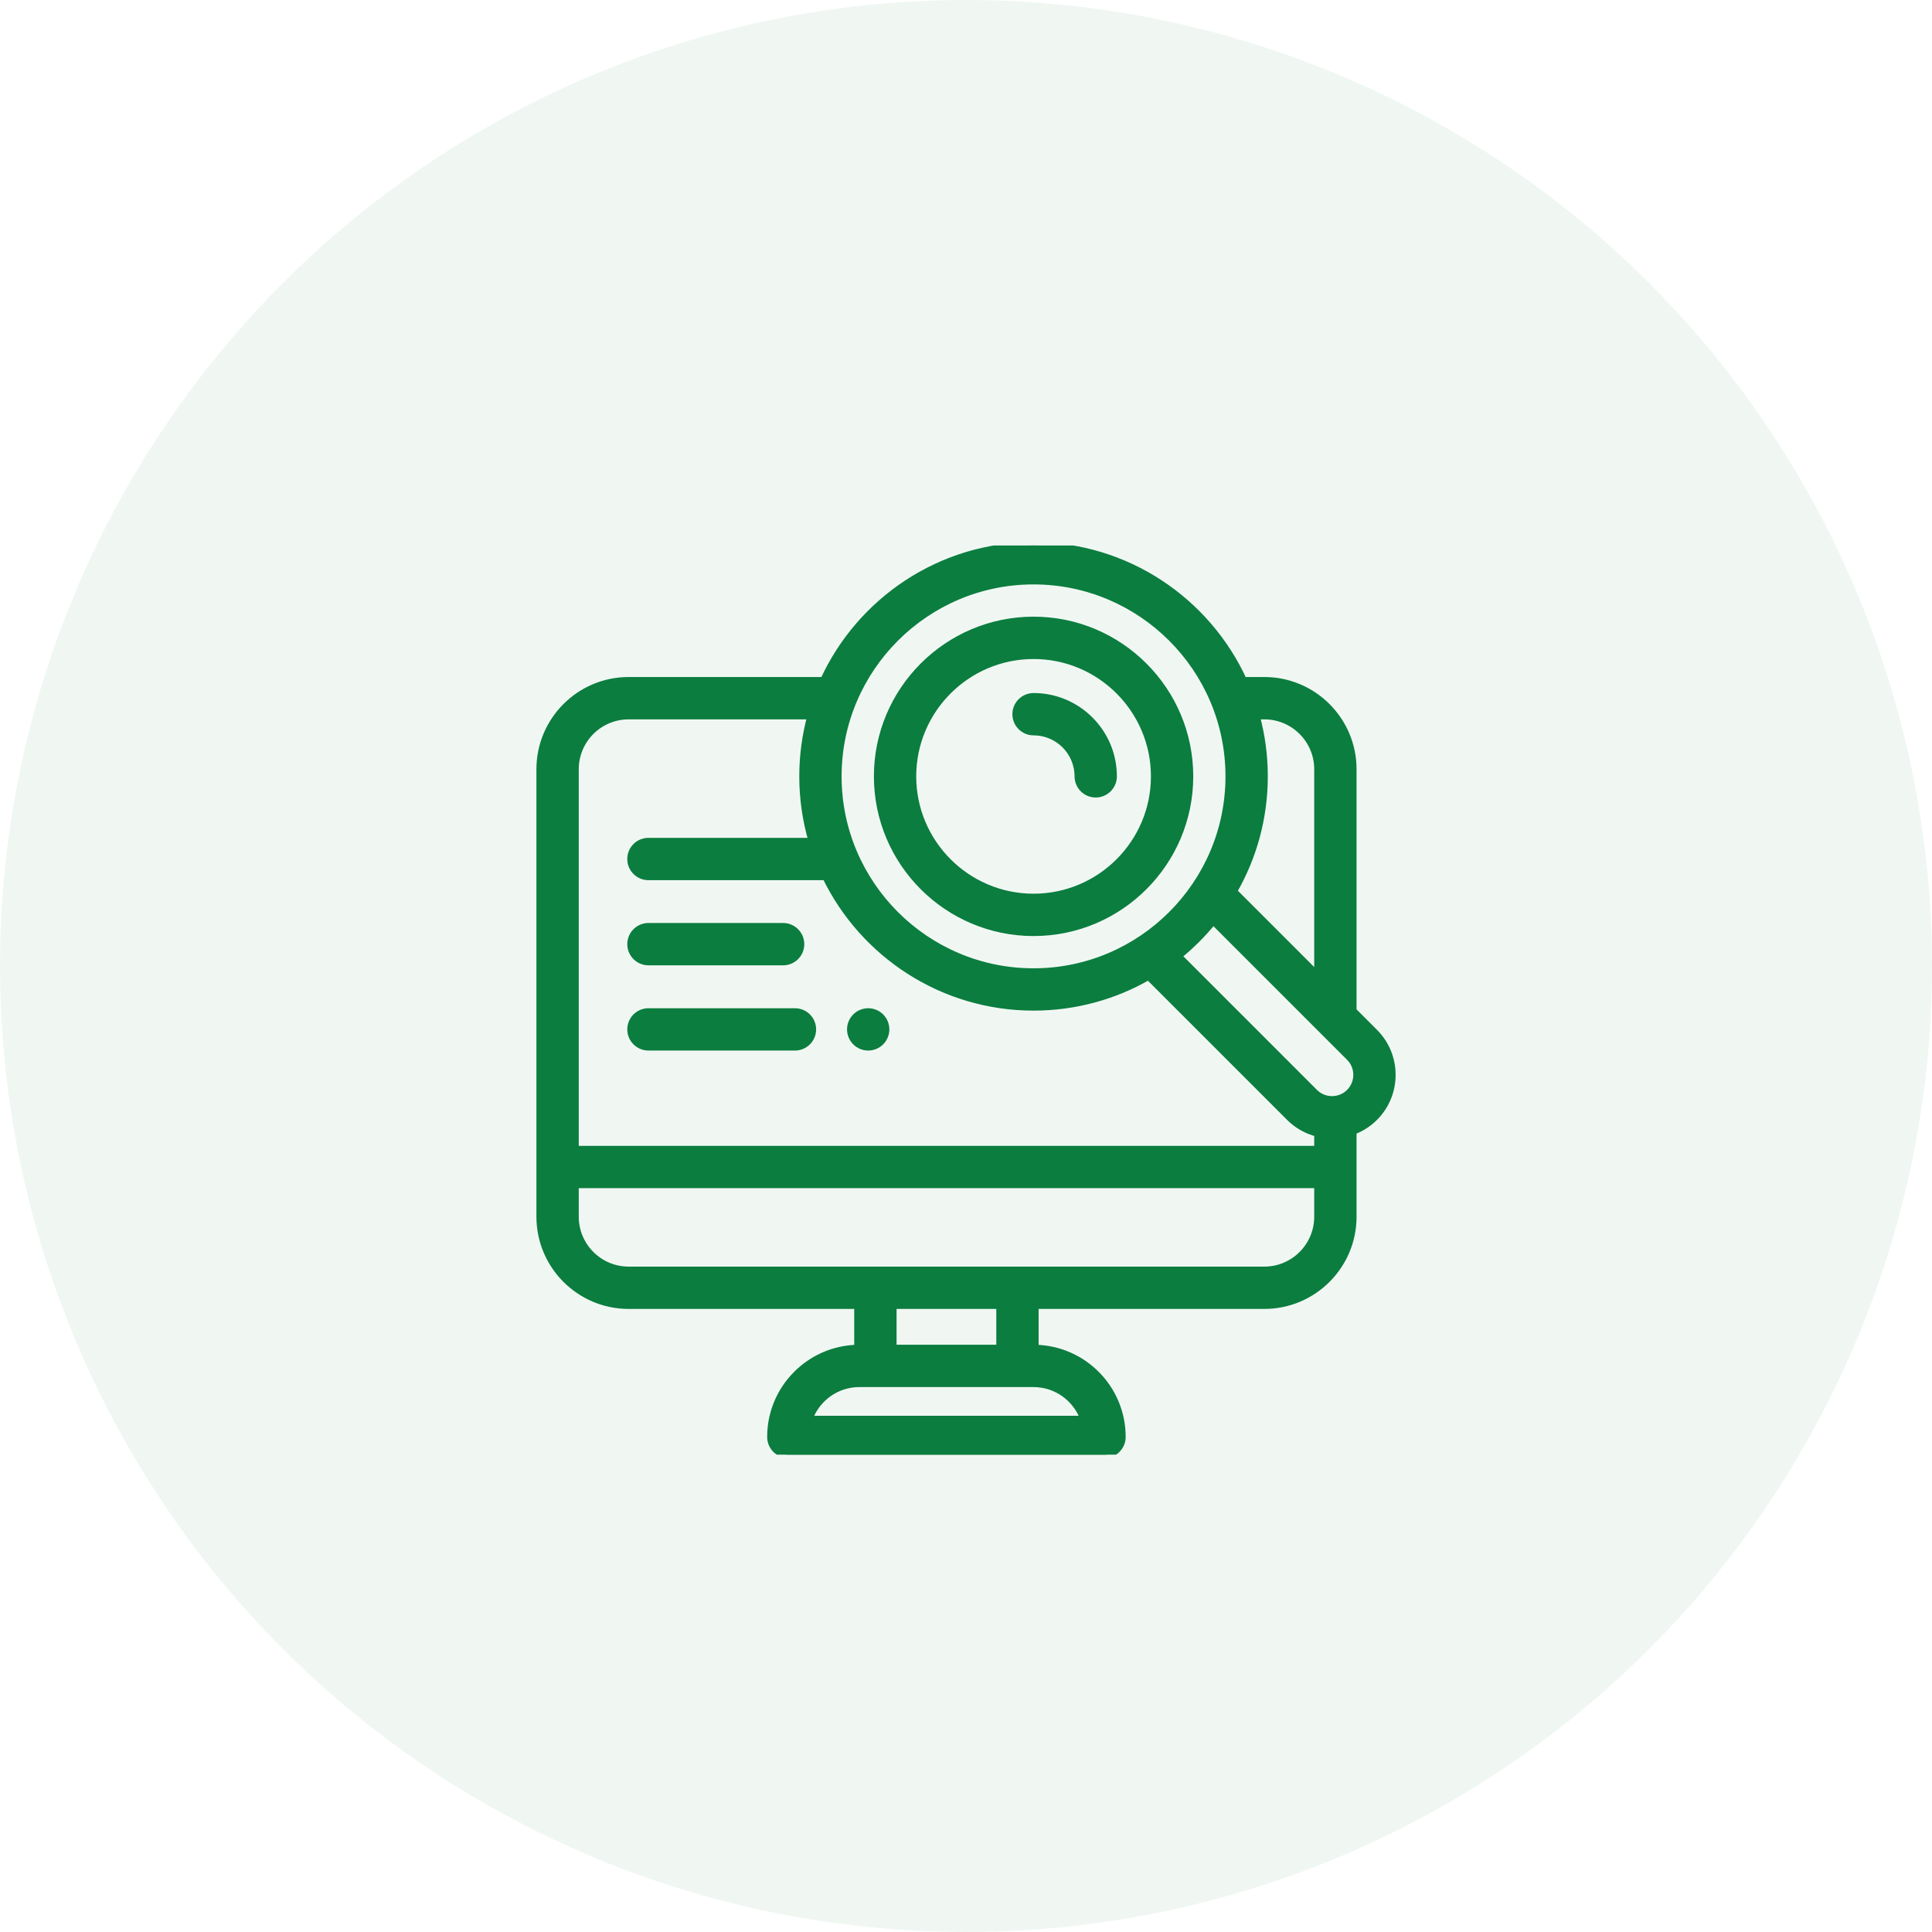
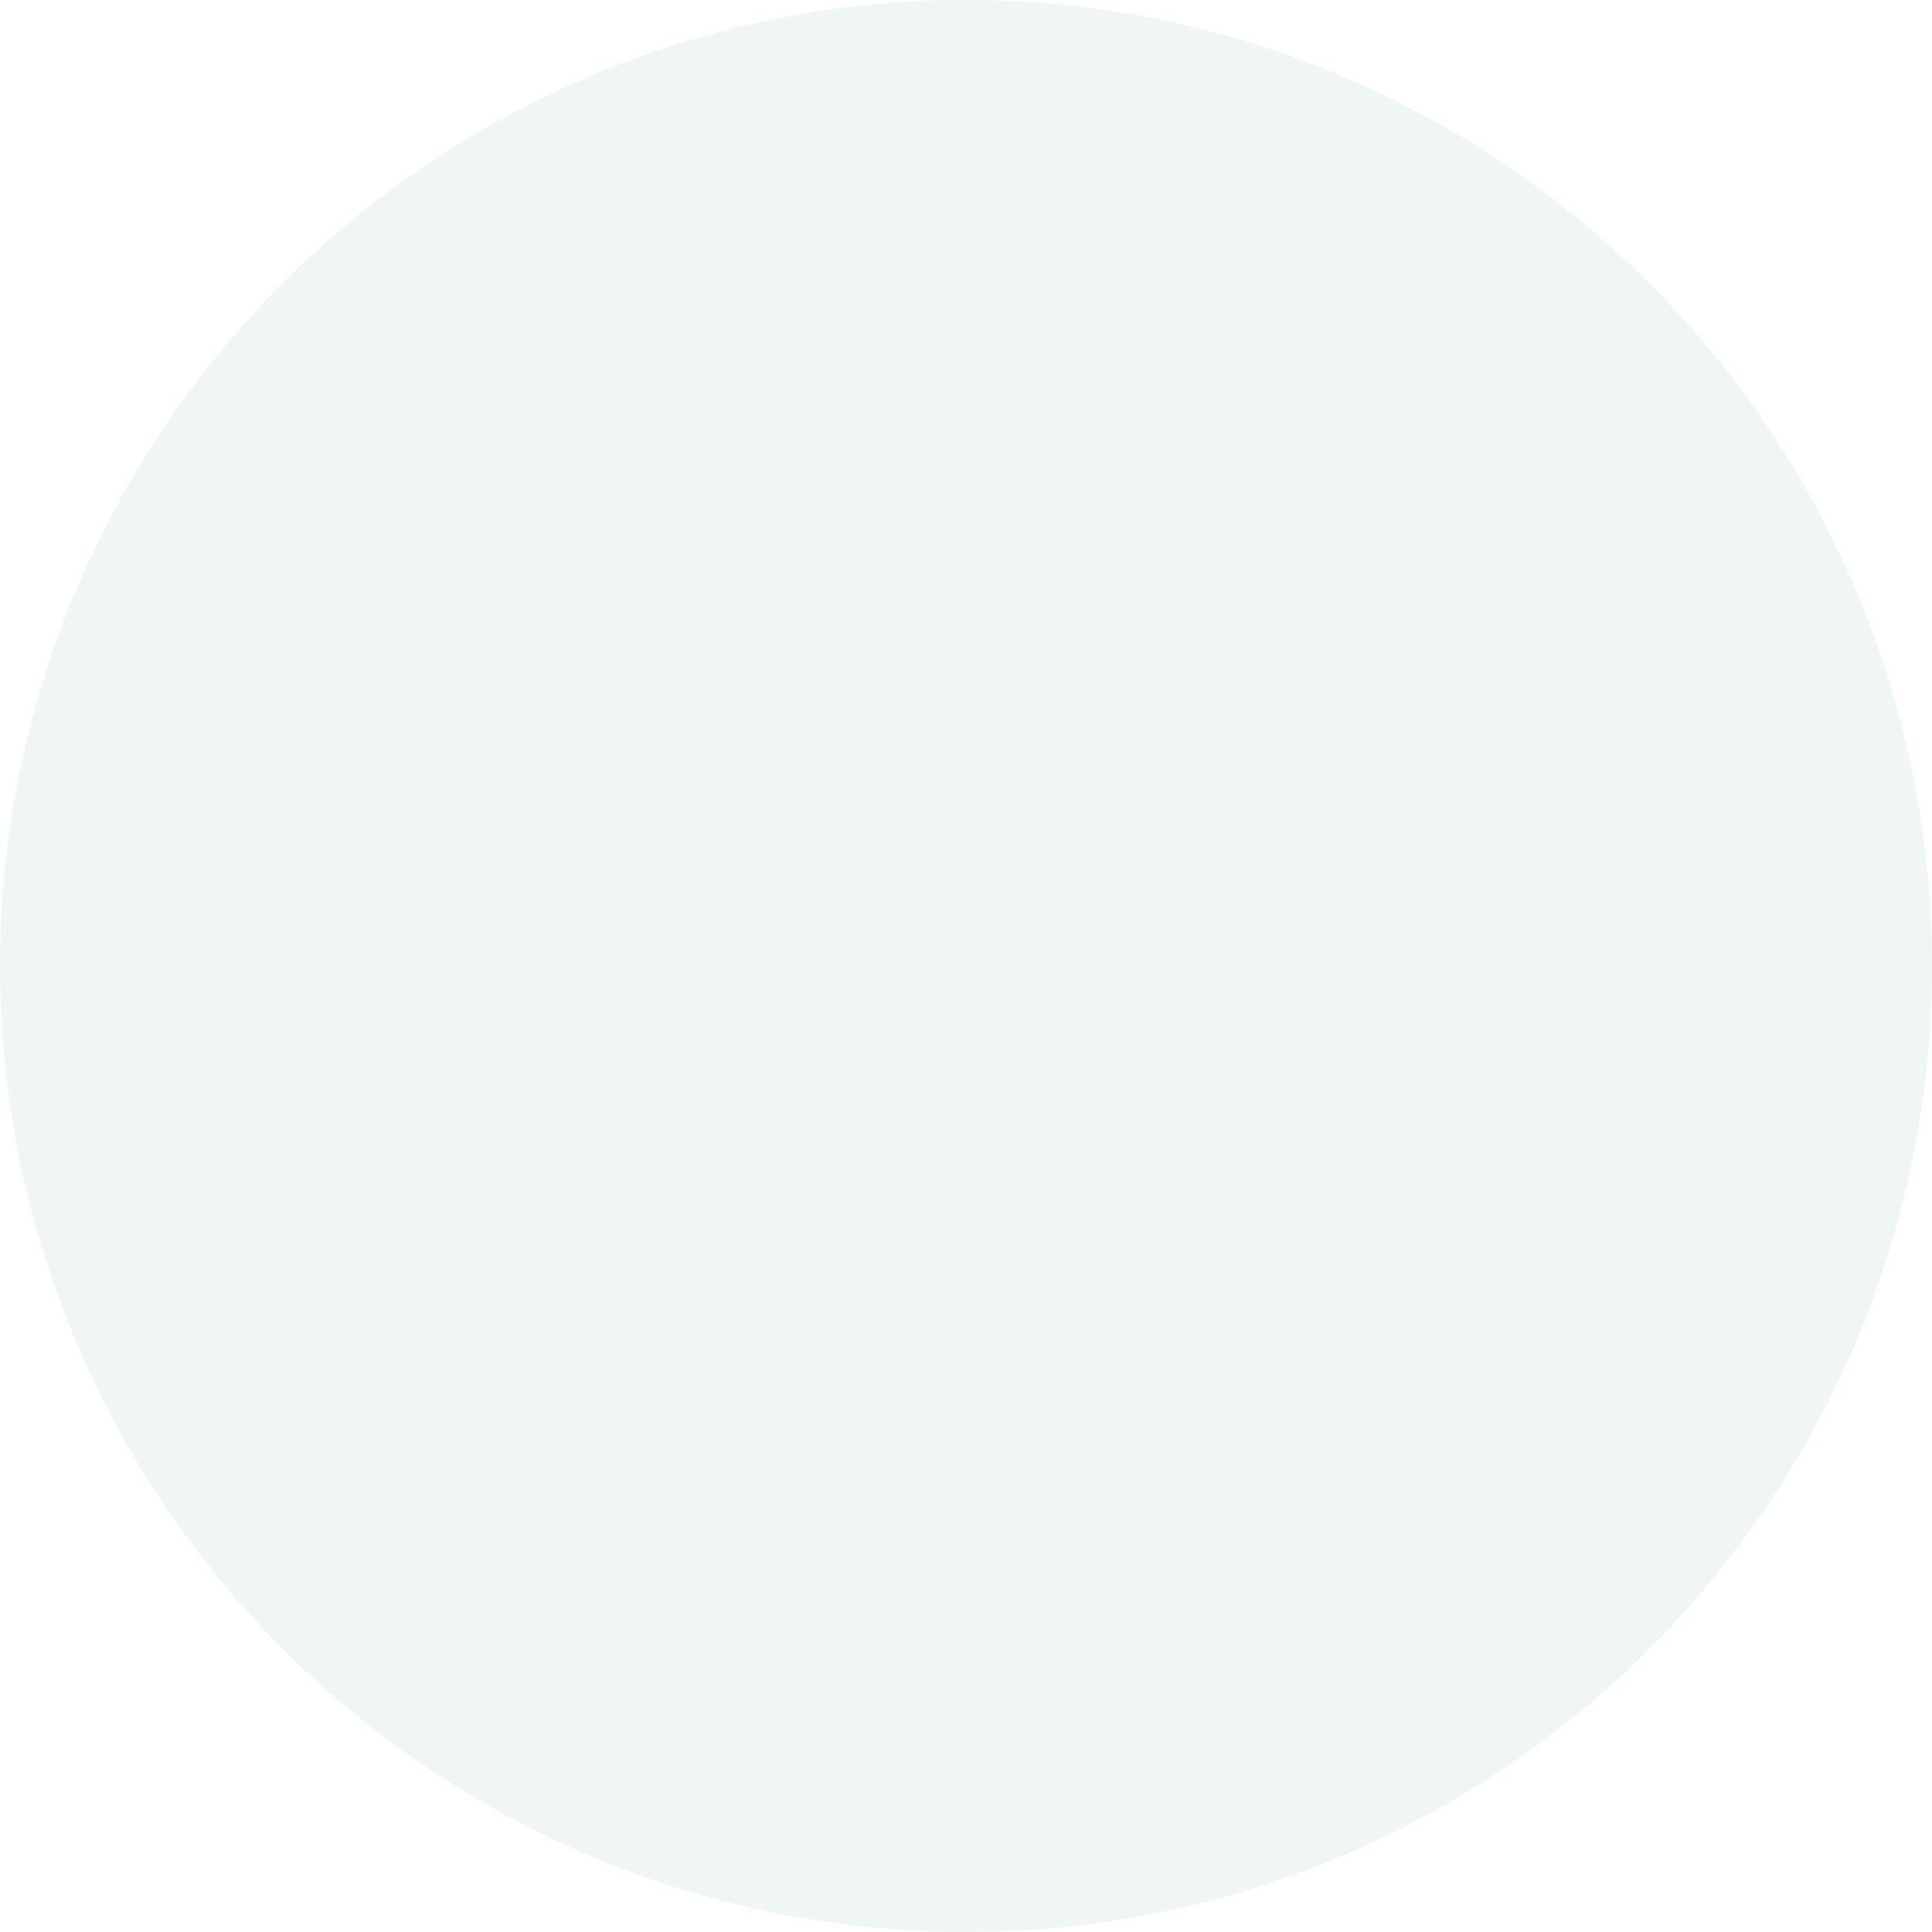
<svg xmlns="http://www.w3.org/2000/svg" width="85" height="85" viewBox="0 0 85 85" fill="none">
  <rect width="85" height="85" fill="#383838" />
  <g id="Biz2X-Digital Loan Platform for SBA lending" clip-path="url(#clip0_821_2)">
    <rect width="1440" height="9462" transform="translate(-754 -1969)" fill="white" />
    <g id="Frame 1618876148">
      <g id="Frame 1618876059">
        <g id="Frame 1618876057">
          <g id="Frame 1618876056">
            <g id="Frame 1618876054">
              <g id="Frame 1618876050">
-                 <path d="M-14 -29.5H271C276.247 -29.5 280.5 -25.247 280.5 -20V105C280.5 110.247 276.247 114.5 271 114.5H-14C-19.247 114.5 -23.5 110.247 -23.5 105V-20C-23.5 -25.247 -19.247 -29.5 -14 -29.5Z" fill="white" />
-                 <path d="M-14 -29.5H271C276.247 -29.5 280.5 -25.247 280.5 -20V105C280.5 110.247 276.247 114.5 271 114.5H-14C-19.247 114.5 -23.5 110.247 -23.5 105V-20C-23.5 -25.247 -19.247 -29.5 -14 -29.5Z" stroke="url(#paint0_linear_821_2)" />
                <g id="Frame 1618876032">
                  <g id="Group 1000006086">
                    <circle id="Ellipse 10533" cx="42.5" cy="42.5" r="42.5" fill="#0B7D3F" fill-opacity="0.06" />
                    <g id="monitor 1" clip-path="url(#clip1_821_2)">
                      <path id="Vector" d="M28.529 42.32H34.454C34.886 42.32 35.235 41.971 35.235 41.539C35.235 41.108 34.886 40.758 34.454 40.758H28.529C28.098 40.758 27.748 41.108 27.748 41.539C27.748 41.971 28.098 42.32 28.529 42.32Z" fill="#0B7D3F" stroke="#0B7D3F" stroke-width="0.3" stroke-linejoin="round" />
-                       <path id="Vector_2" d="M28.529 46.07H34.975C35.406 46.07 35.756 45.72 35.756 45.289C35.756 44.858 35.406 44.508 34.975 44.508H28.529C28.098 44.508 27.748 44.858 27.748 45.289C27.748 45.72 28.098 46.07 28.529 46.07Z" fill="#0B7D3F" stroke="#0B7D3F" stroke-width="0.3" stroke-linejoin="round" />
-                       <path id="Vector_3" d="M38.197 46.07C38.403 46.07 38.604 45.988 38.75 45.841C38.895 45.696 38.978 45.495 38.978 45.289C38.978 45.084 38.895 44.882 38.75 44.737C38.604 44.591 38.403 44.508 38.197 44.508C37.992 44.508 37.79 44.591 37.645 44.737C37.499 44.882 37.416 45.084 37.416 45.289C37.416 45.495 37.499 45.696 37.645 45.841C37.79 45.988 37.991 46.07 38.197 46.07Z" fill="#0B7D3F" stroke="#0B7D3F" stroke-width="0.3" stroke-linejoin="round" />
+                       <path id="Vector_3" d="M38.197 46.07C38.403 46.07 38.604 45.988 38.75 45.841C38.978 45.084 38.895 44.882 38.75 44.737C38.604 44.591 38.403 44.508 38.197 44.508C37.992 44.508 37.79 44.591 37.645 44.737C37.499 44.882 37.416 45.084 37.416 45.289C37.416 45.495 37.499 45.696 37.645 45.841C37.79 45.988 37.991 46.07 38.197 46.07Z" fill="#0B7D3F" stroke="#0B7D3F" stroke-width="0.3" stroke-linejoin="round" />
                      <path id="Vector_4" d="M45.473 41.032C49.264 41.032 52.348 37.948 52.348 34.157C52.348 30.366 49.264 27.281 45.473 27.281C41.682 27.281 38.598 30.366 38.598 34.157C38.598 37.948 41.682 41.032 45.473 41.032ZM45.473 28.844C48.402 28.844 50.786 31.227 50.786 34.157C50.786 37.086 48.402 39.469 45.473 39.469C42.544 39.469 40.16 37.086 40.16 34.157C40.16 31.227 42.544 28.844 45.473 28.844Z" fill="#0B7D3F" stroke="#0B7D3F" stroke-width="0.3" stroke-linejoin="round" />
                      <path id="Vector_5" d="M60.477 45.416L59.533 44.471V33.843C59.533 31.689 57.78 29.936 55.626 29.936H54.709C53.103 26.436 49.567 24 45.471 24C41.376 24 37.84 26.436 36.234 29.936H27.657C25.502 29.936 23.75 31.689 23.75 33.843V53.531C23.75 55.685 25.502 57.437 27.657 57.437H37.732V59.314C35.613 59.355 33.902 61.09 33.902 63.219C33.902 63.65 34.252 64 34.683 64H48.594C49.025 64 49.375 63.65 49.375 63.219C49.375 61.09 47.664 59.355 45.545 59.314V57.437H55.626C57.78 57.437 59.533 55.685 59.533 53.531V49.771C59.883 49.64 60.205 49.435 60.477 49.163C61.51 48.13 61.51 46.449 60.477 45.416ZM55.626 31.499C56.919 31.499 57.97 32.55 57.97 33.843V42.909L54.276 39.215C55.136 37.725 55.628 35.997 55.628 34.157C55.628 33.237 55.505 32.346 55.275 31.499H55.626ZM45.471 25.562C50.21 25.562 54.066 29.418 54.066 34.157C54.066 38.895 50.21 42.751 45.471 42.751C40.733 42.751 36.877 38.895 36.877 34.157C36.877 29.418 40.733 25.562 45.471 25.562ZM27.657 31.499H35.669C35.439 32.346 35.315 33.237 35.315 34.157C35.315 35.148 35.458 36.105 35.724 37.012H28.528C28.097 37.012 27.747 37.361 27.747 37.793C27.747 38.224 28.097 38.574 28.528 38.574H36.327C37.973 41.968 41.454 44.313 45.471 44.313C47.312 44.313 49.04 43.821 50.53 42.962L56.731 49.163C57.078 49.51 57.505 49.748 57.97 49.862V50.562H25.313V33.843C25.313 32.55 26.364 31.499 27.657 31.499ZM47.679 62.437H35.599C35.921 61.528 36.79 60.875 37.809 60.875H45.468C46.487 60.875 47.356 61.528 47.679 62.437ZM43.983 59.312H39.295V57.437H43.983V59.312ZM55.626 55.875H27.657C26.364 55.875 25.313 54.823 25.313 53.531V52.124H57.97V53.531C57.97 54.823 56.919 55.875 55.626 55.875ZM59.372 48.058C58.949 48.481 58.259 48.481 57.835 48.058L51.84 42.062C52.405 41.606 52.921 41.091 53.377 40.526L59.372 46.521C59.796 46.945 59.796 47.634 59.372 48.058Z" fill="#0B7D3F" stroke="#0B7D3F" stroke-width="0.3" stroke-linejoin="round" />
                      <path id="Vector_6" d="M45.473 32.203C46.55 32.203 47.426 33.079 47.426 34.156C47.426 34.587 47.776 34.937 48.207 34.937C48.639 34.937 48.988 34.587 48.988 34.156C48.988 32.218 47.411 30.641 45.473 30.641C45.041 30.641 44.691 30.991 44.691 31.422C44.691 31.853 45.041 32.203 45.473 32.203Z" fill="#0B7D3F" stroke="#0B7D3F" stroke-width="0.3" stroke-linejoin="round" />
                    </g>
                  </g>
                </g>
              </g>
            </g>
          </g>
        </g>
      </g>
    </g>
  </g>
  <defs>
    <linearGradient id="paint0_linear_821_2" x1="-67.99" y1="115" x2="-16.383" y2="-119.962" gradientUnits="userSpaceOnUse">
      <stop stop-color="#0B7D3F" />
      <stop offset="0.457" stop-color="white" />
      <stop offset="1" stop-color="#7AB897" />
    </linearGradient>
    <clipPath id="clip0_821_2">
      <rect width="1440" height="9462" fill="white" transform="translate(-754 -1969)" />
    </clipPath>
    <clipPath id="clip1_821_2">
-       <rect width="40" height="40" fill="white" transform="translate(22.5 24)" />
-     </clipPath>
+       </clipPath>
  </defs>
</svg>